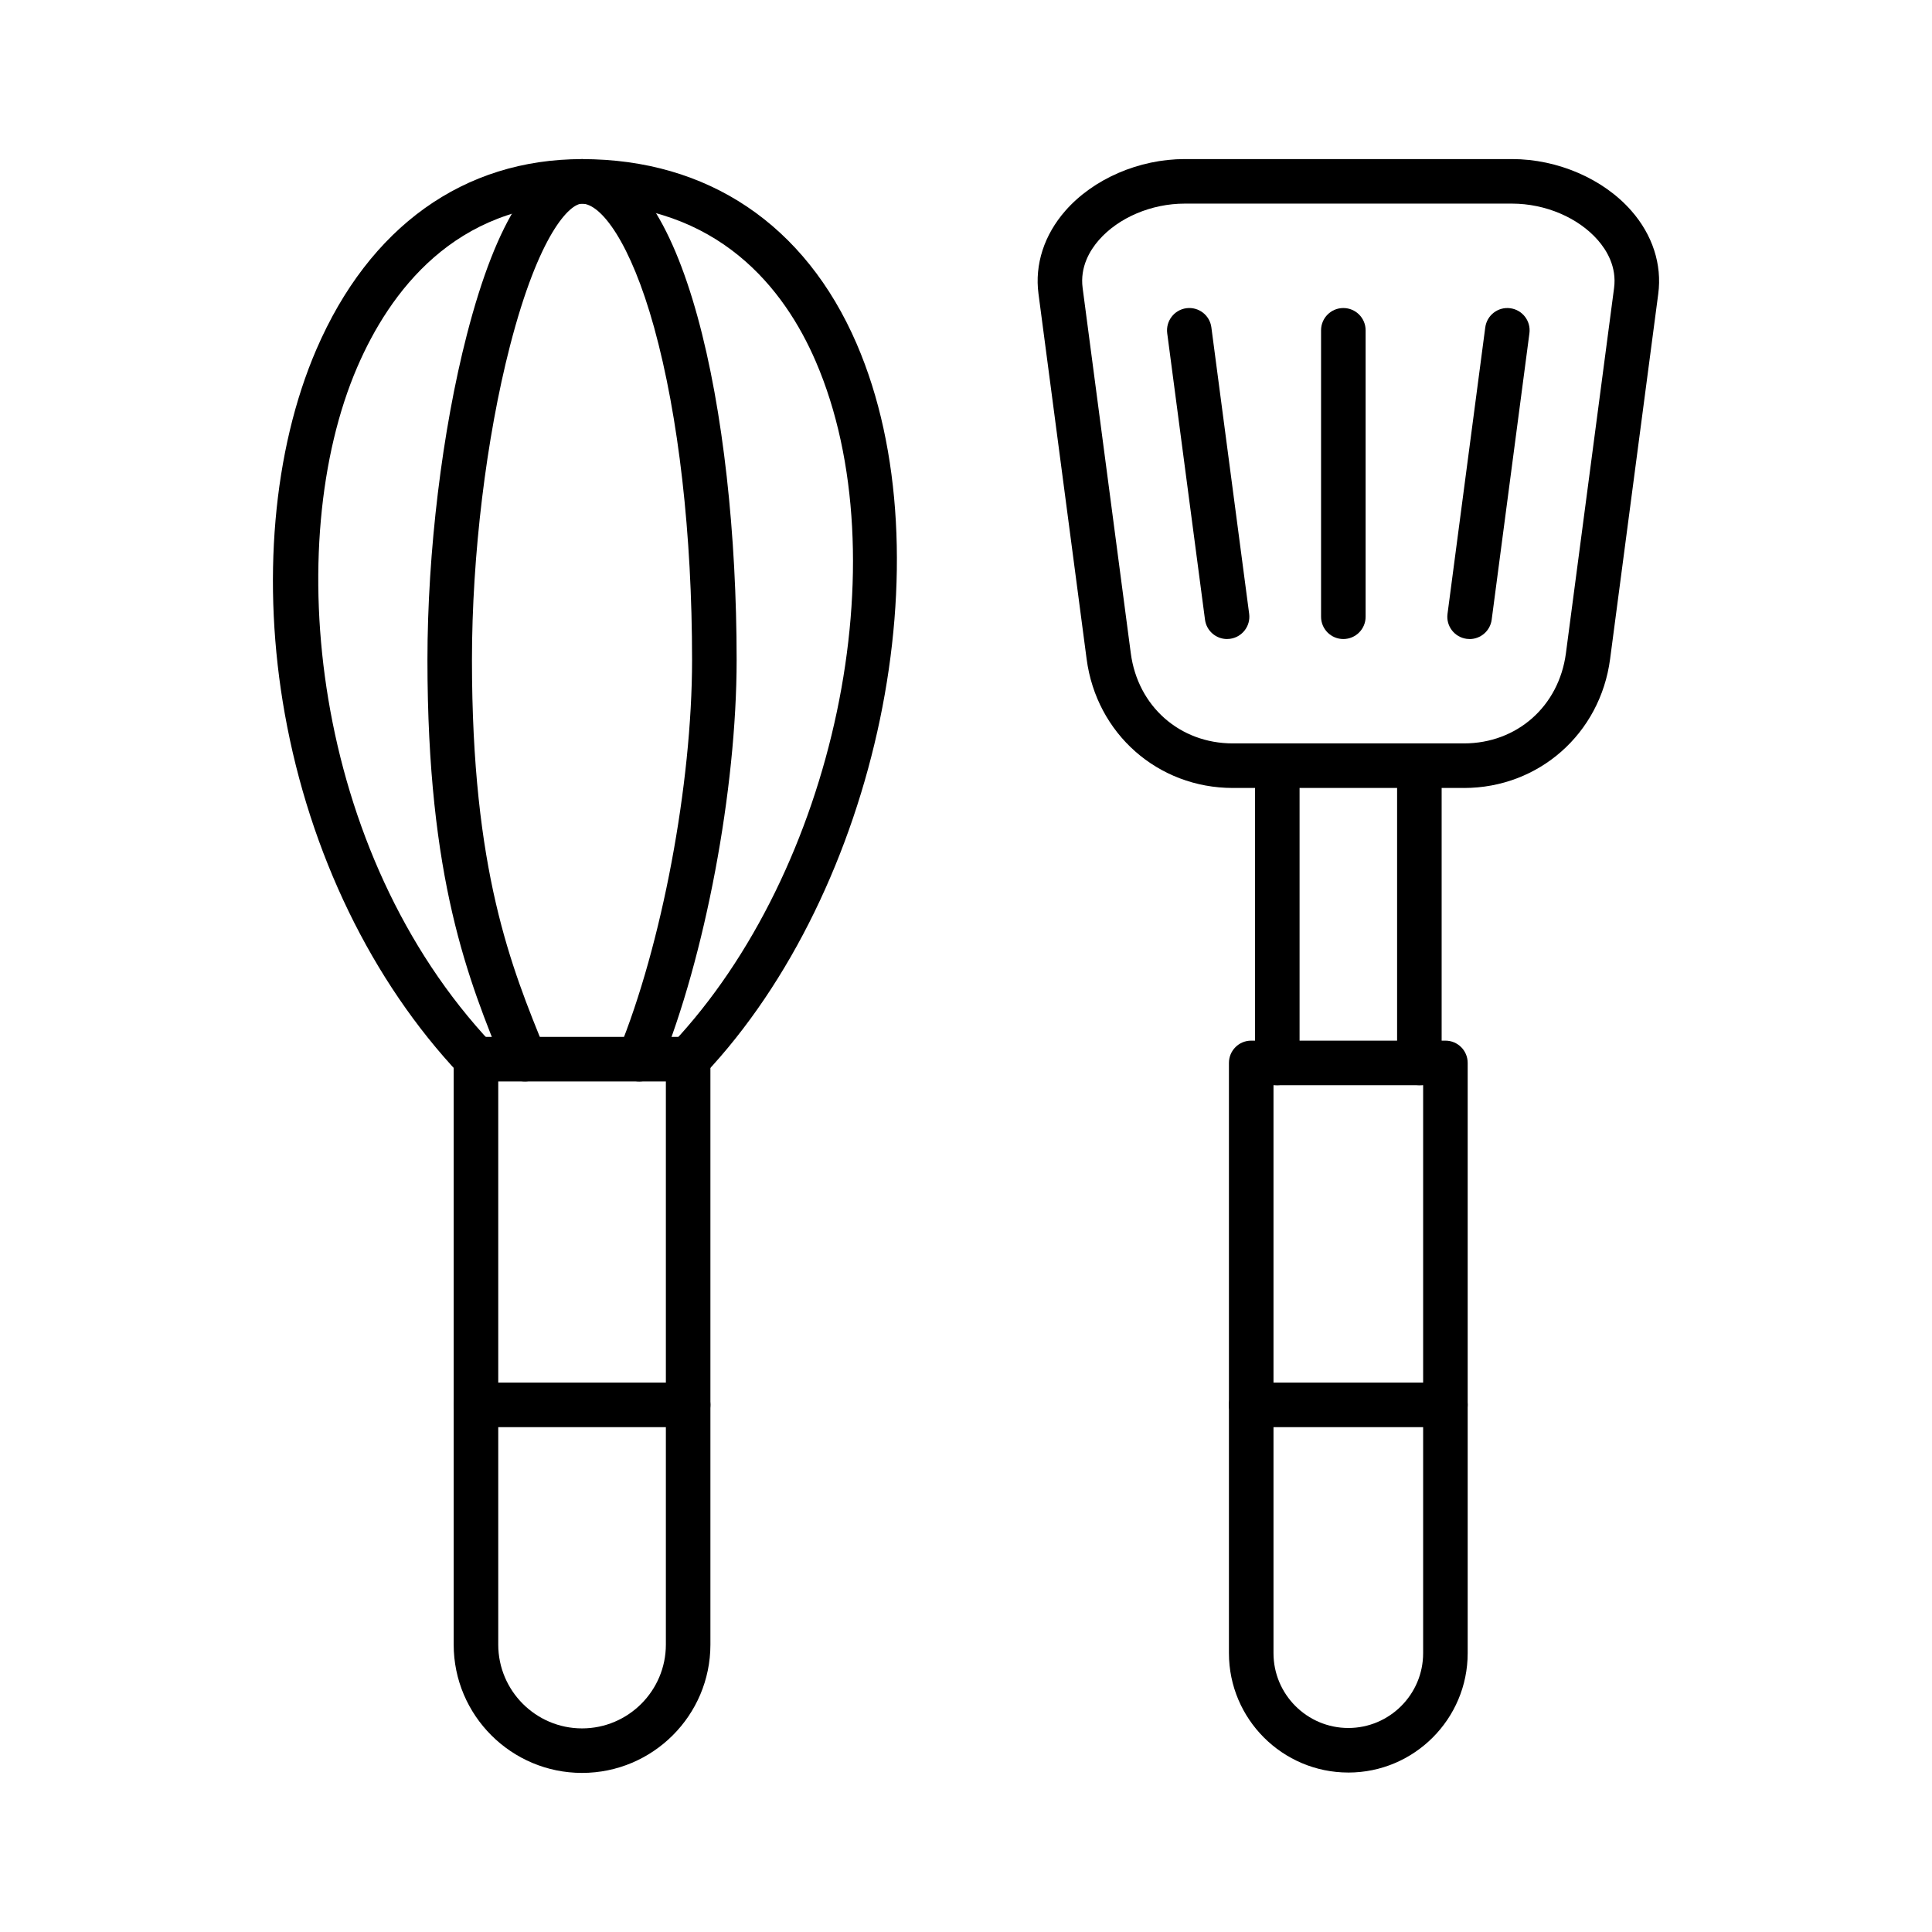
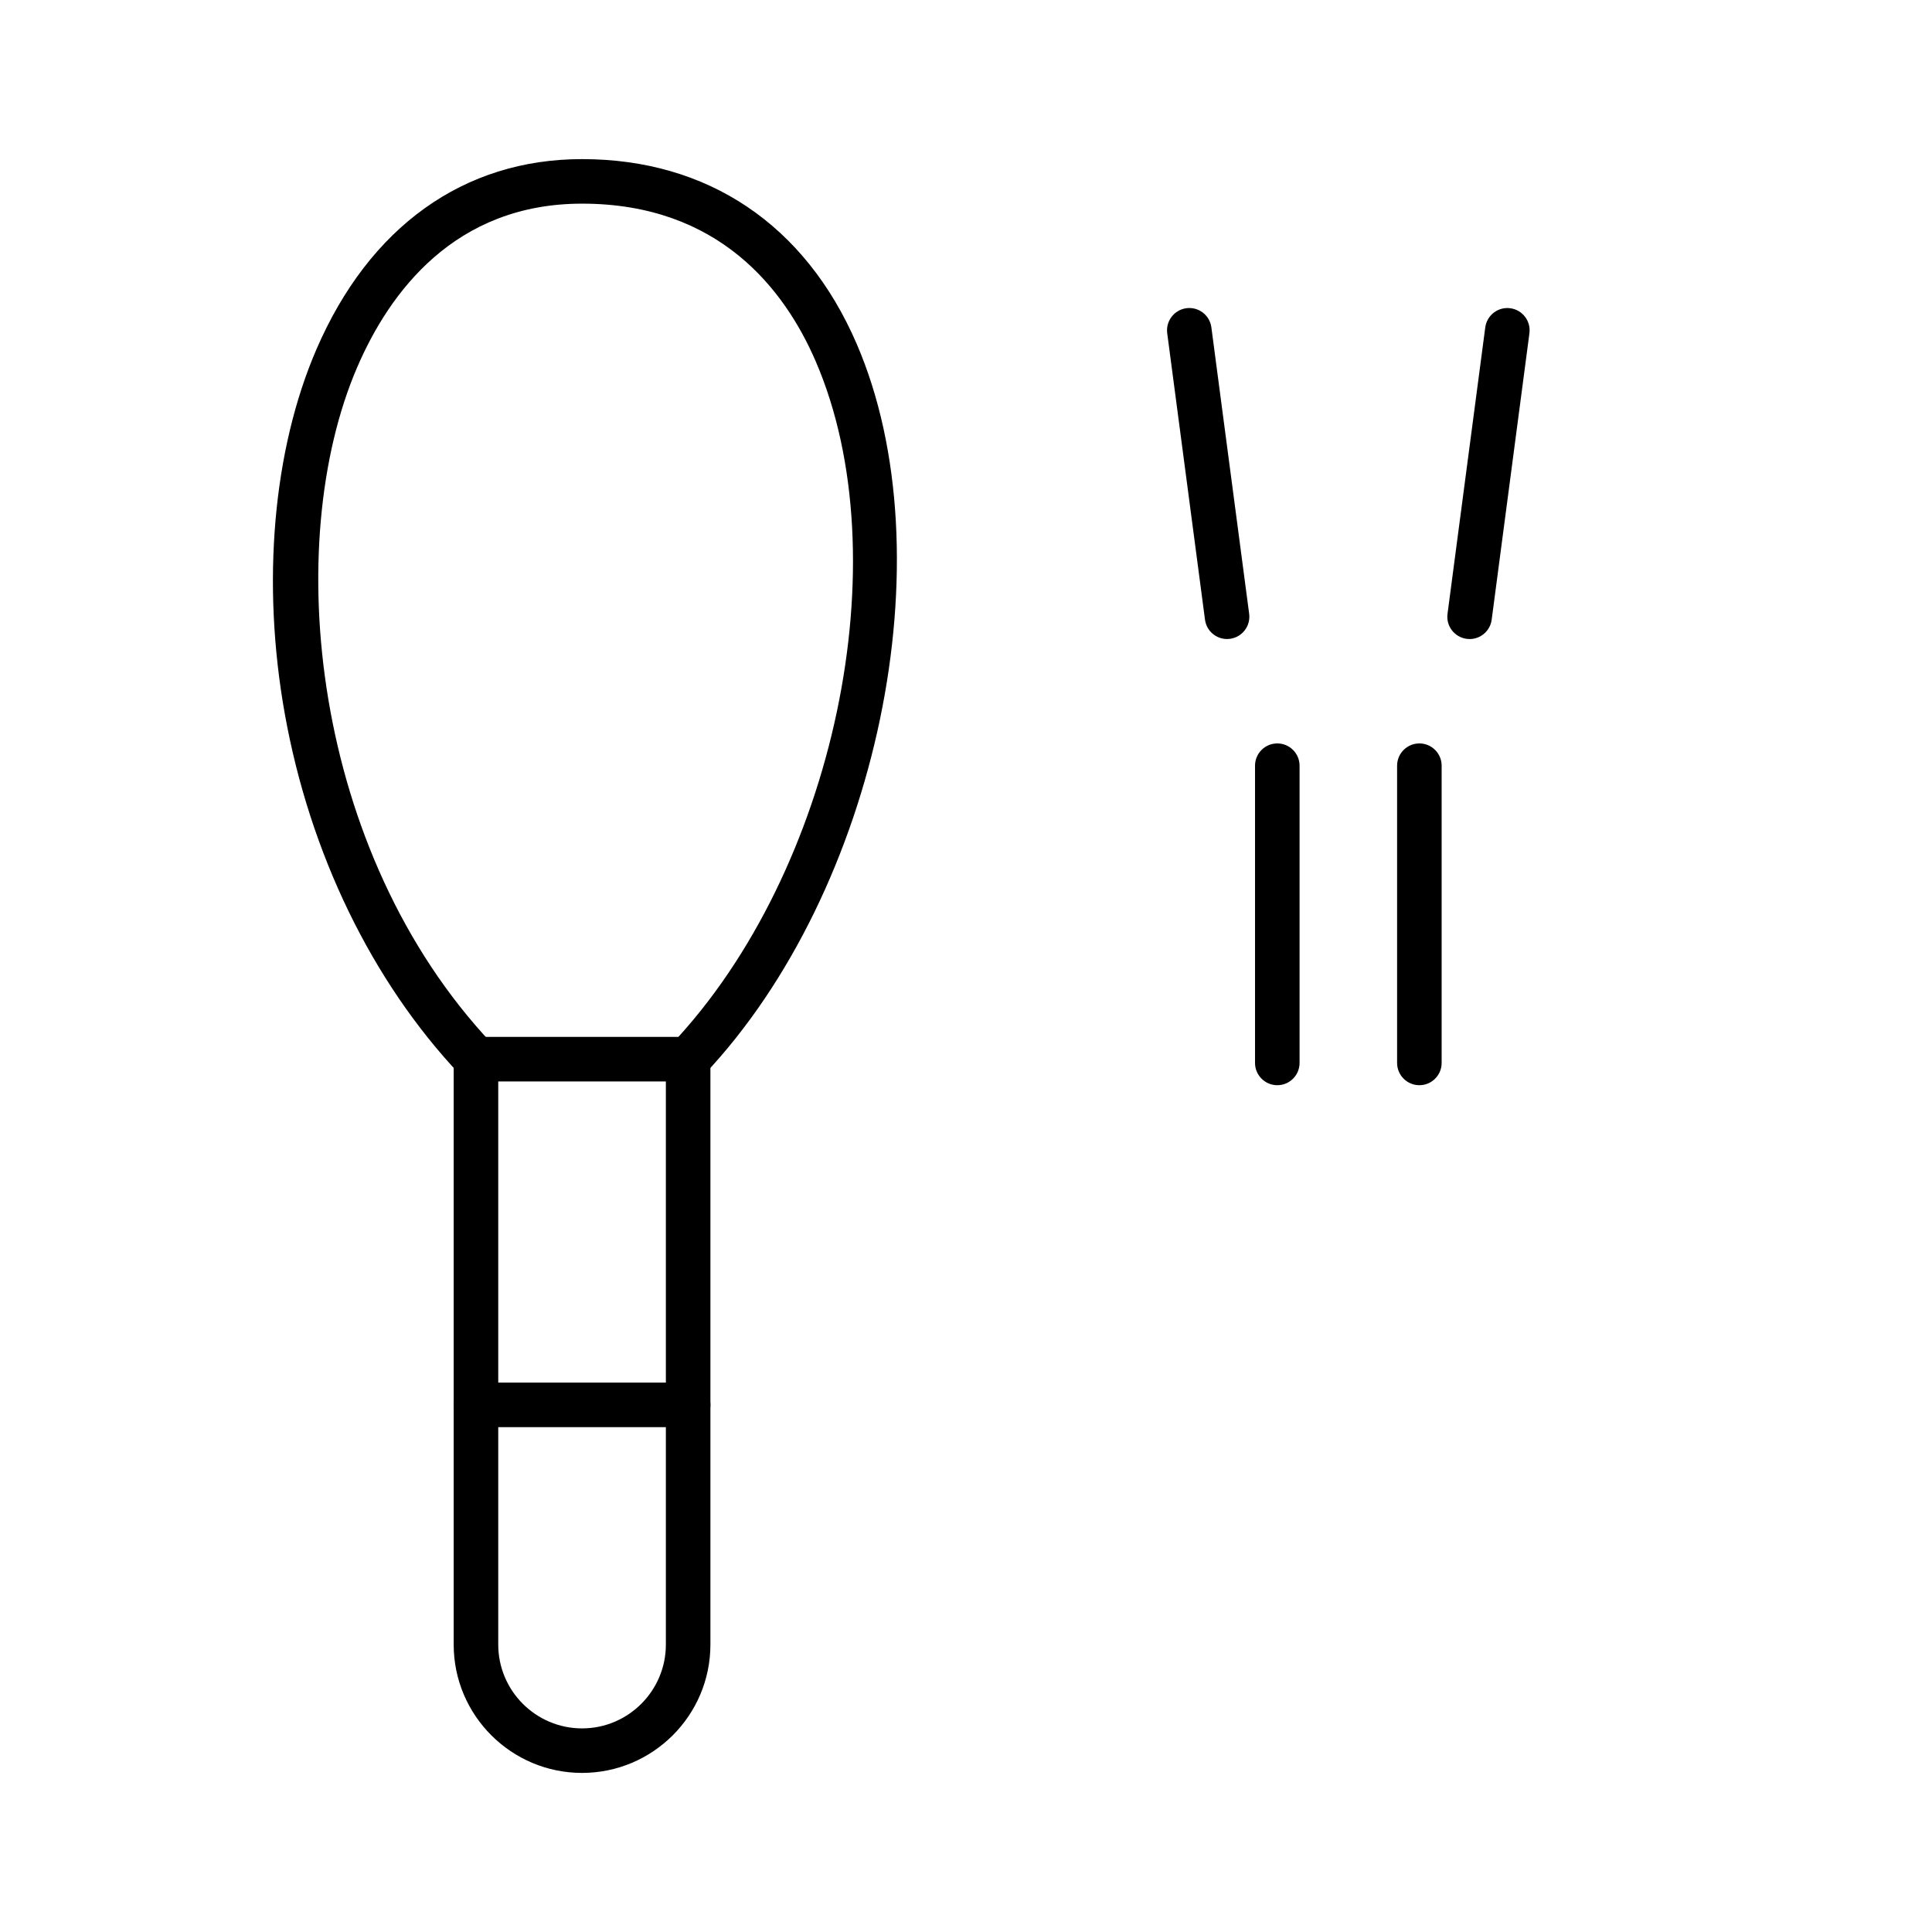
<svg xmlns="http://www.w3.org/2000/svg" fill="#000000" width="800px" height="800px" version="1.1" viewBox="144 144 512 512">
  <g fill-rule="evenodd">
-     <path d="m457.96 197.96c-8.816 0-17.527 3.699-22.746 9.656-2.367 2.703-5.043 7.113-4.305 12.711l12.762 96.781c1.855 14.074 12.977 23.902 27.051 23.902h61.215c14.074 0 25.191-9.828 27.047-23.902l12.762-96.781c0.738-5.598-1.938-10.004-4.316-12.711-5.215-5.957-13.93-9.656-22.734-9.656zm73.977 154.86h-61.215c-19.855 0-36.152-14.371-38.754-34.172l-12.758-96.781c-1.035-7.777 1.504-15.609 7.133-22.027 7.402-8.438 19.516-13.684 31.621-13.684h86.738c12.105 0 24.219 5.25 31.609 13.684 5.637 6.414 8.168 14.246 7.144 22.027l-12.762 96.781c-2.613 19.801-18.91 34.176-38.754 34.176z" />
-     <path d="m481.49 431.59v150.52c0 10.926 8.895 19.824 19.832 19.824 10.926 0 19.824-8.898 19.824-19.824v-150.52zm19.832 182.15c-17.445 0-31.641-14.184-31.641-31.629v-156.43c0-3.269 2.644-5.902 5.902-5.902h51.465c3.258 0 5.902 2.633 5.902 5.902v156.43c0 17.445-14.188 31.633-31.633 31.633z" />
    <path d="m482.5 431.59c-3.258 0-5.906-2.644-5.906-5.902v-78.77c0-3.262 2.644-5.902 5.902-5.902 3.258 0 5.902 2.644 5.902 5.902v78.77c0 3.258-2.644 5.902-5.902 5.902zm37.648 0c-3.258 0-5.902-2.644-5.902-5.902v-78.77c0-3.262 2.644-5.902 5.902-5.902 3.262 0 5.902 2.644 5.902 5.902v78.77c0 3.258-2.644 5.902-5.902 5.902z" />
    <path d="m469.18 313.35c-2.922 0-5.453-2.164-5.844-5.137l-10.012-75.902c-0.418-3.238 1.855-6.199 5.082-6.633 3.25-0.422 6.203 1.855 6.621 5.086l10.016 75.91c0.418 3.231-1.855 6.191-5.086 6.621-0.266 0.031-0.523 0.051-0.777 0.051z" />
    <path d="m533.46 313.35c-0.258 0-0.516-0.02-0.781-0.051-3.227-0.43-5.504-3.394-5.074-6.621l10.004-75.91c0.43-3.231 3.391-5.516 6.629-5.082 3.231 0.43 5.504 3.394 5.074 6.633l-10 75.902c-0.391 2.973-2.934 5.137-5.852 5.137z" />
-     <path d="m500 313.35c-3.262 0-5.906-2.644-5.906-5.902v-75.914c0-3.258 2.641-5.902 5.902-5.902 3.269 0 5.906 2.644 5.906 5.902v75.91c0 3.262-2.637 5.906-5.902 5.906z" />
    <path d="m276.04 430.59v149.24c0 12.238 9.961 22.211 22.211 22.211s22.211-9.973 22.211-22.211v-149.24zm22.211 183.25c-18.758 0-34.02-15.25-34.02-34.008v-155.14c0-3.262 2.644-5.902 5.902-5.902h56.23c3.262 0 5.902 2.644 5.902 5.902v155.14c0 18.758-15.262 34.008-34.02 34.008z" />
    <path d="m326.37 430.59c-1.457 0-2.91-0.531-4.051-1.609-2.375-2.234-2.492-5.965-0.246-8.344 43.195-45.809 60.648-128.64 38.109-180.86-8.23-19.074-25.656-41.809-61.93-41.809-33.785 0-51.047 23.555-59.574 43.316-20.129 46.668-12.199 128.5 35.754 179.36 2.234 2.379 2.121 6.109-0.246 8.344-2.379 2.246-6.109 2.133-8.344-0.246-23.289-24.691-39.75-58.621-46.359-95.531-6.211-34.695-3.156-69.906 8.363-96.605 14.035-32.523 39.043-50.441 70.406-50.441 33.316 0 59.152 17.383 72.773 48.945 24.203 56.09 5.719 144.76-40.363 193.63-1.168 1.238-2.727 1.855-4.293 1.855z" />
-     <path d="m283.09 430.59c-2.328 0-4.531-1.383-5.465-3.668-9.543-23.34-20.348-49.785-20.348-108.02 0-28.609 3.906-60.844 10.453-86.223 7.965-30.863 18.227-46.516 30.516-46.516 26.895 0 40.969 66.777 40.969 132.74 0.004 34.297-8.363 78.711-20.348 108.02-1.238 3.023-4.684 4.469-7.699 3.231-3.023-1.23-4.469-4.676-3.238-7.699 11.469-28.043 19.477-70.633 19.477-103.55 0.004-33.363-3.578-64.648-10.055-88.109-6.269-22.676-14.113-32.82-19.105-32.82-3.238 0-11.398 7.871-19.086 37.66-6.312 24.465-10.086 55.598-10.086 83.27 0 55.922 10.352 81.23 19.477 103.55 1.23 3.023-0.215 6.469-3.231 7.699-0.734 0.309-1.496 0.441-2.234 0.441z" />
    <path d="m326.37 522.21h-56.23c-3.269 0-5.906-2.633-5.906-5.902 0-3.262 2.633-5.902 5.902-5.902h56.23c3.262 0 5.902 2.644 5.902 5.906 0 3.269-2.644 5.902-5.902 5.902z" />
-     <path d="m527.05 522.21h-51.465c-3.258 0-5.902-2.633-5.902-5.902 0-3.262 2.644-5.902 5.902-5.902h51.465c3.258 0 5.902 2.644 5.902 5.906 0 3.269-2.644 5.902-5.902 5.902z" />
  </g>
</svg>